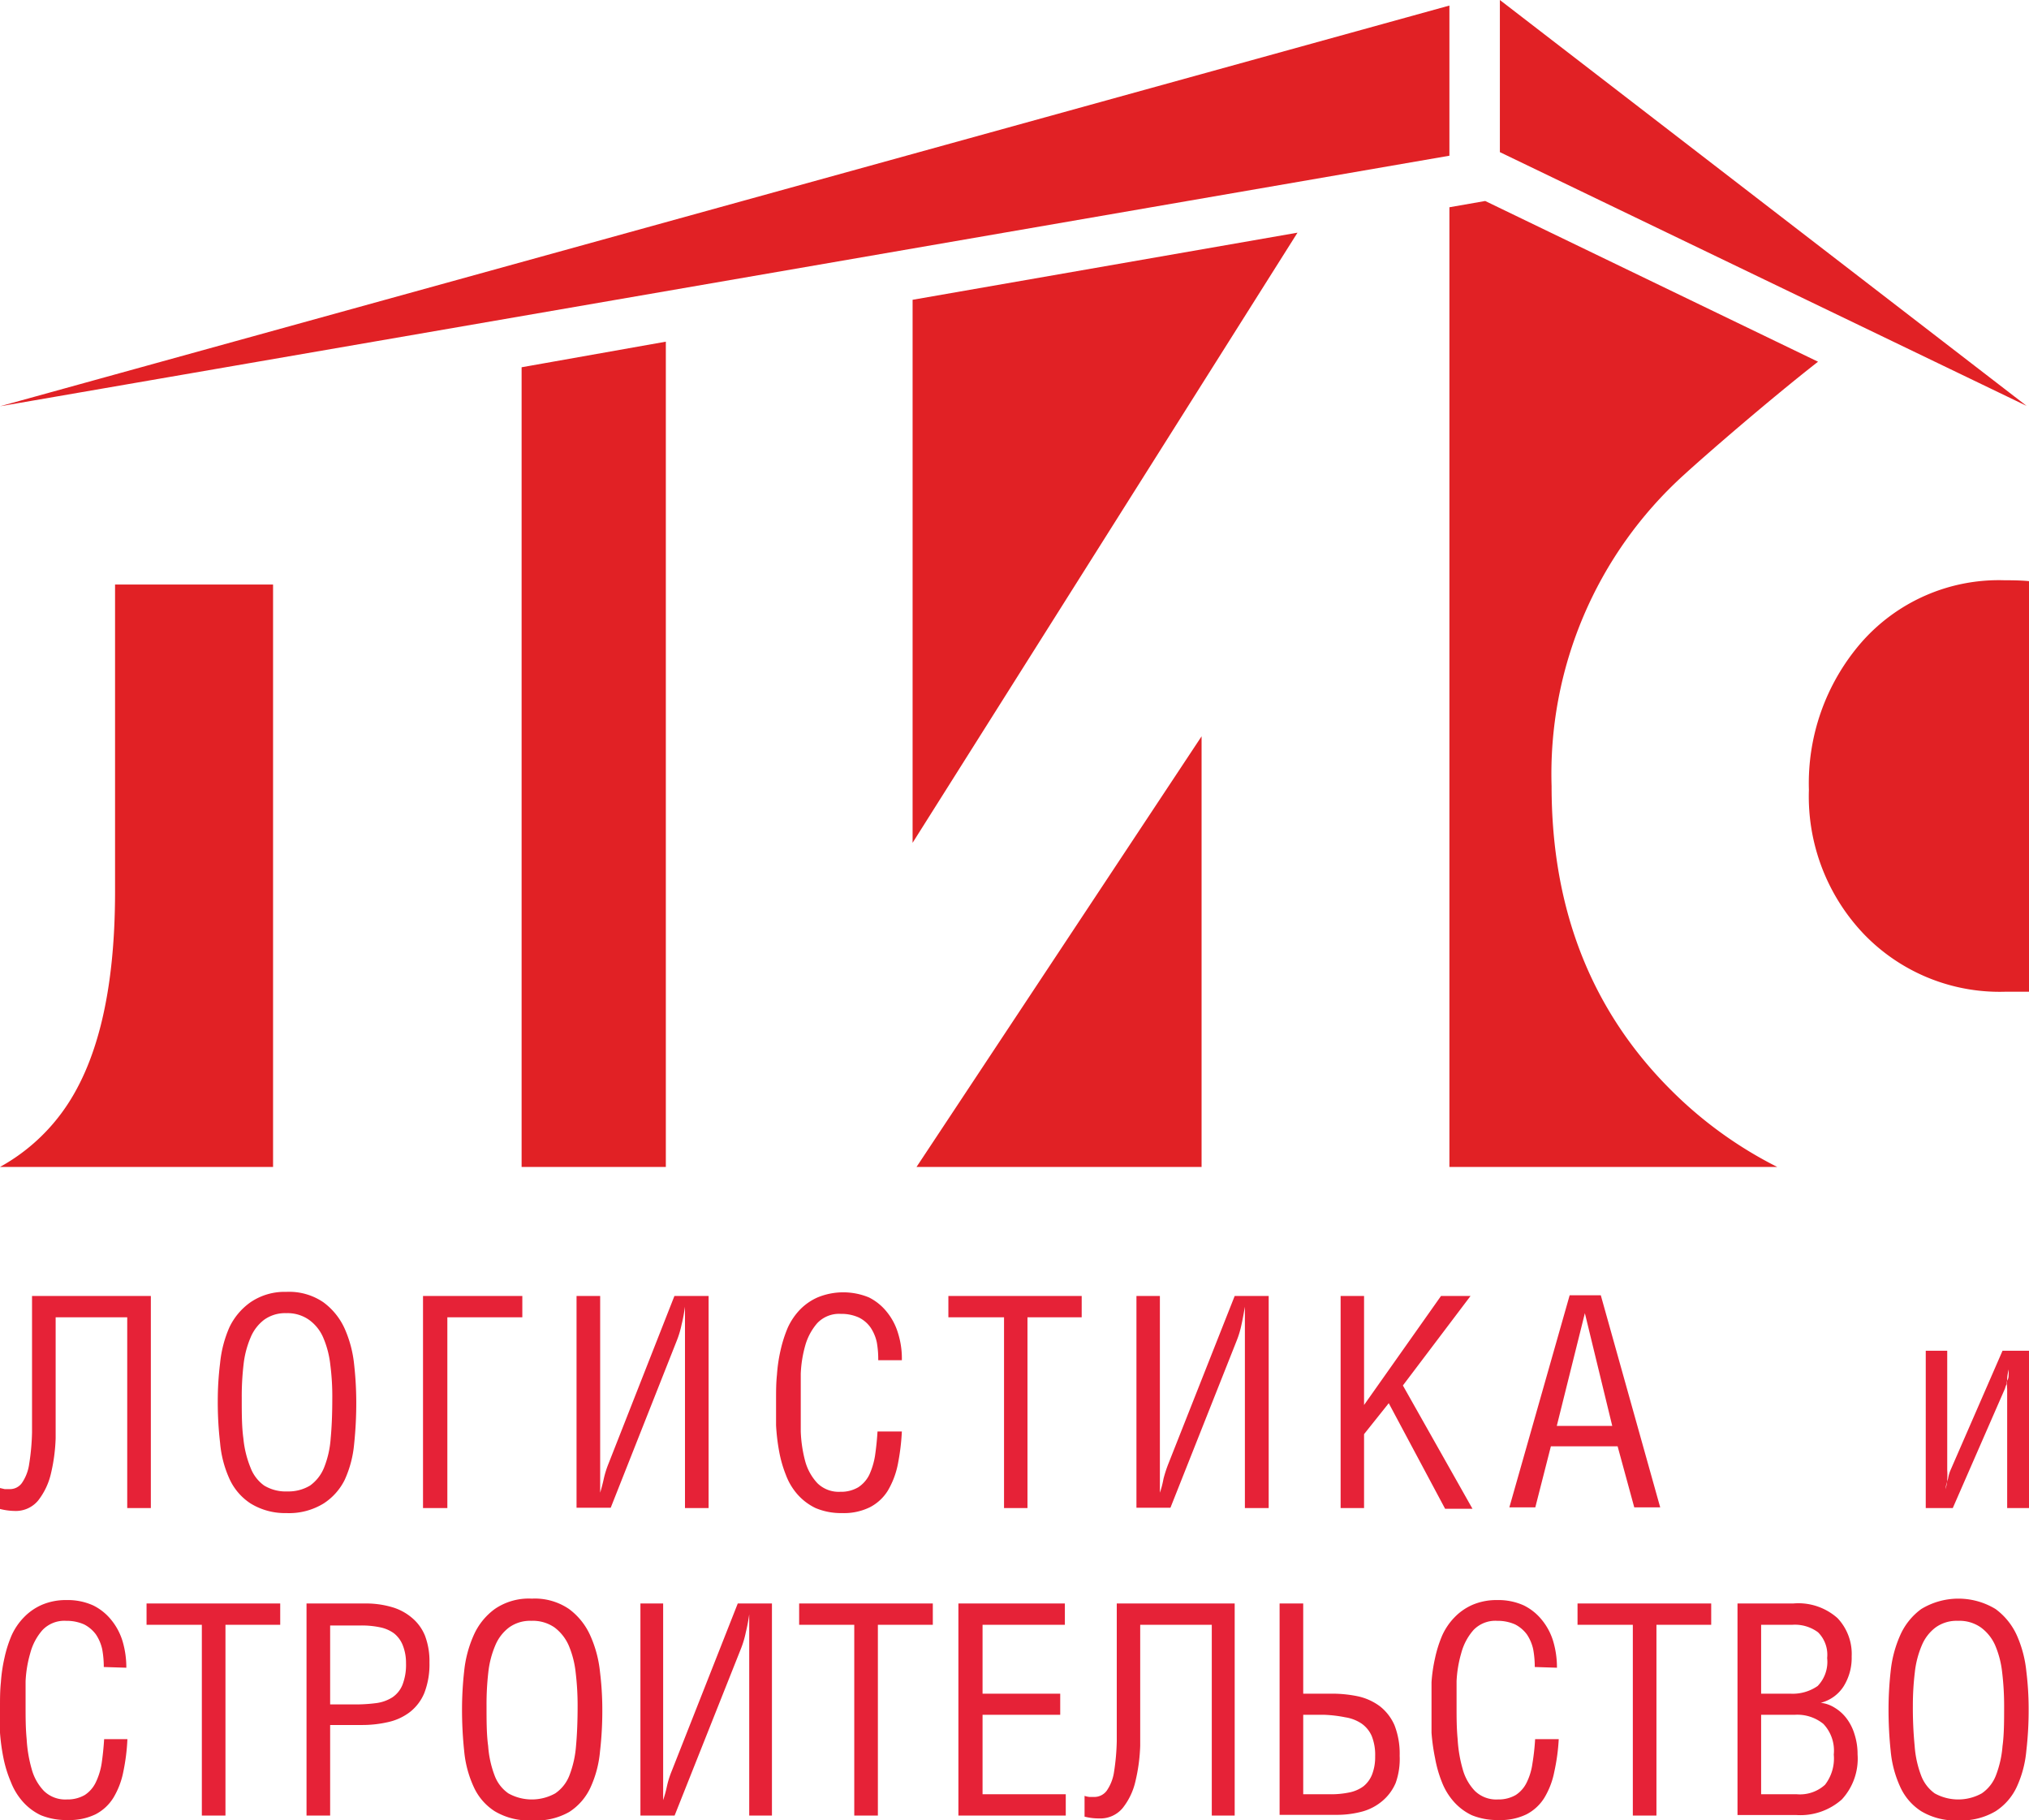
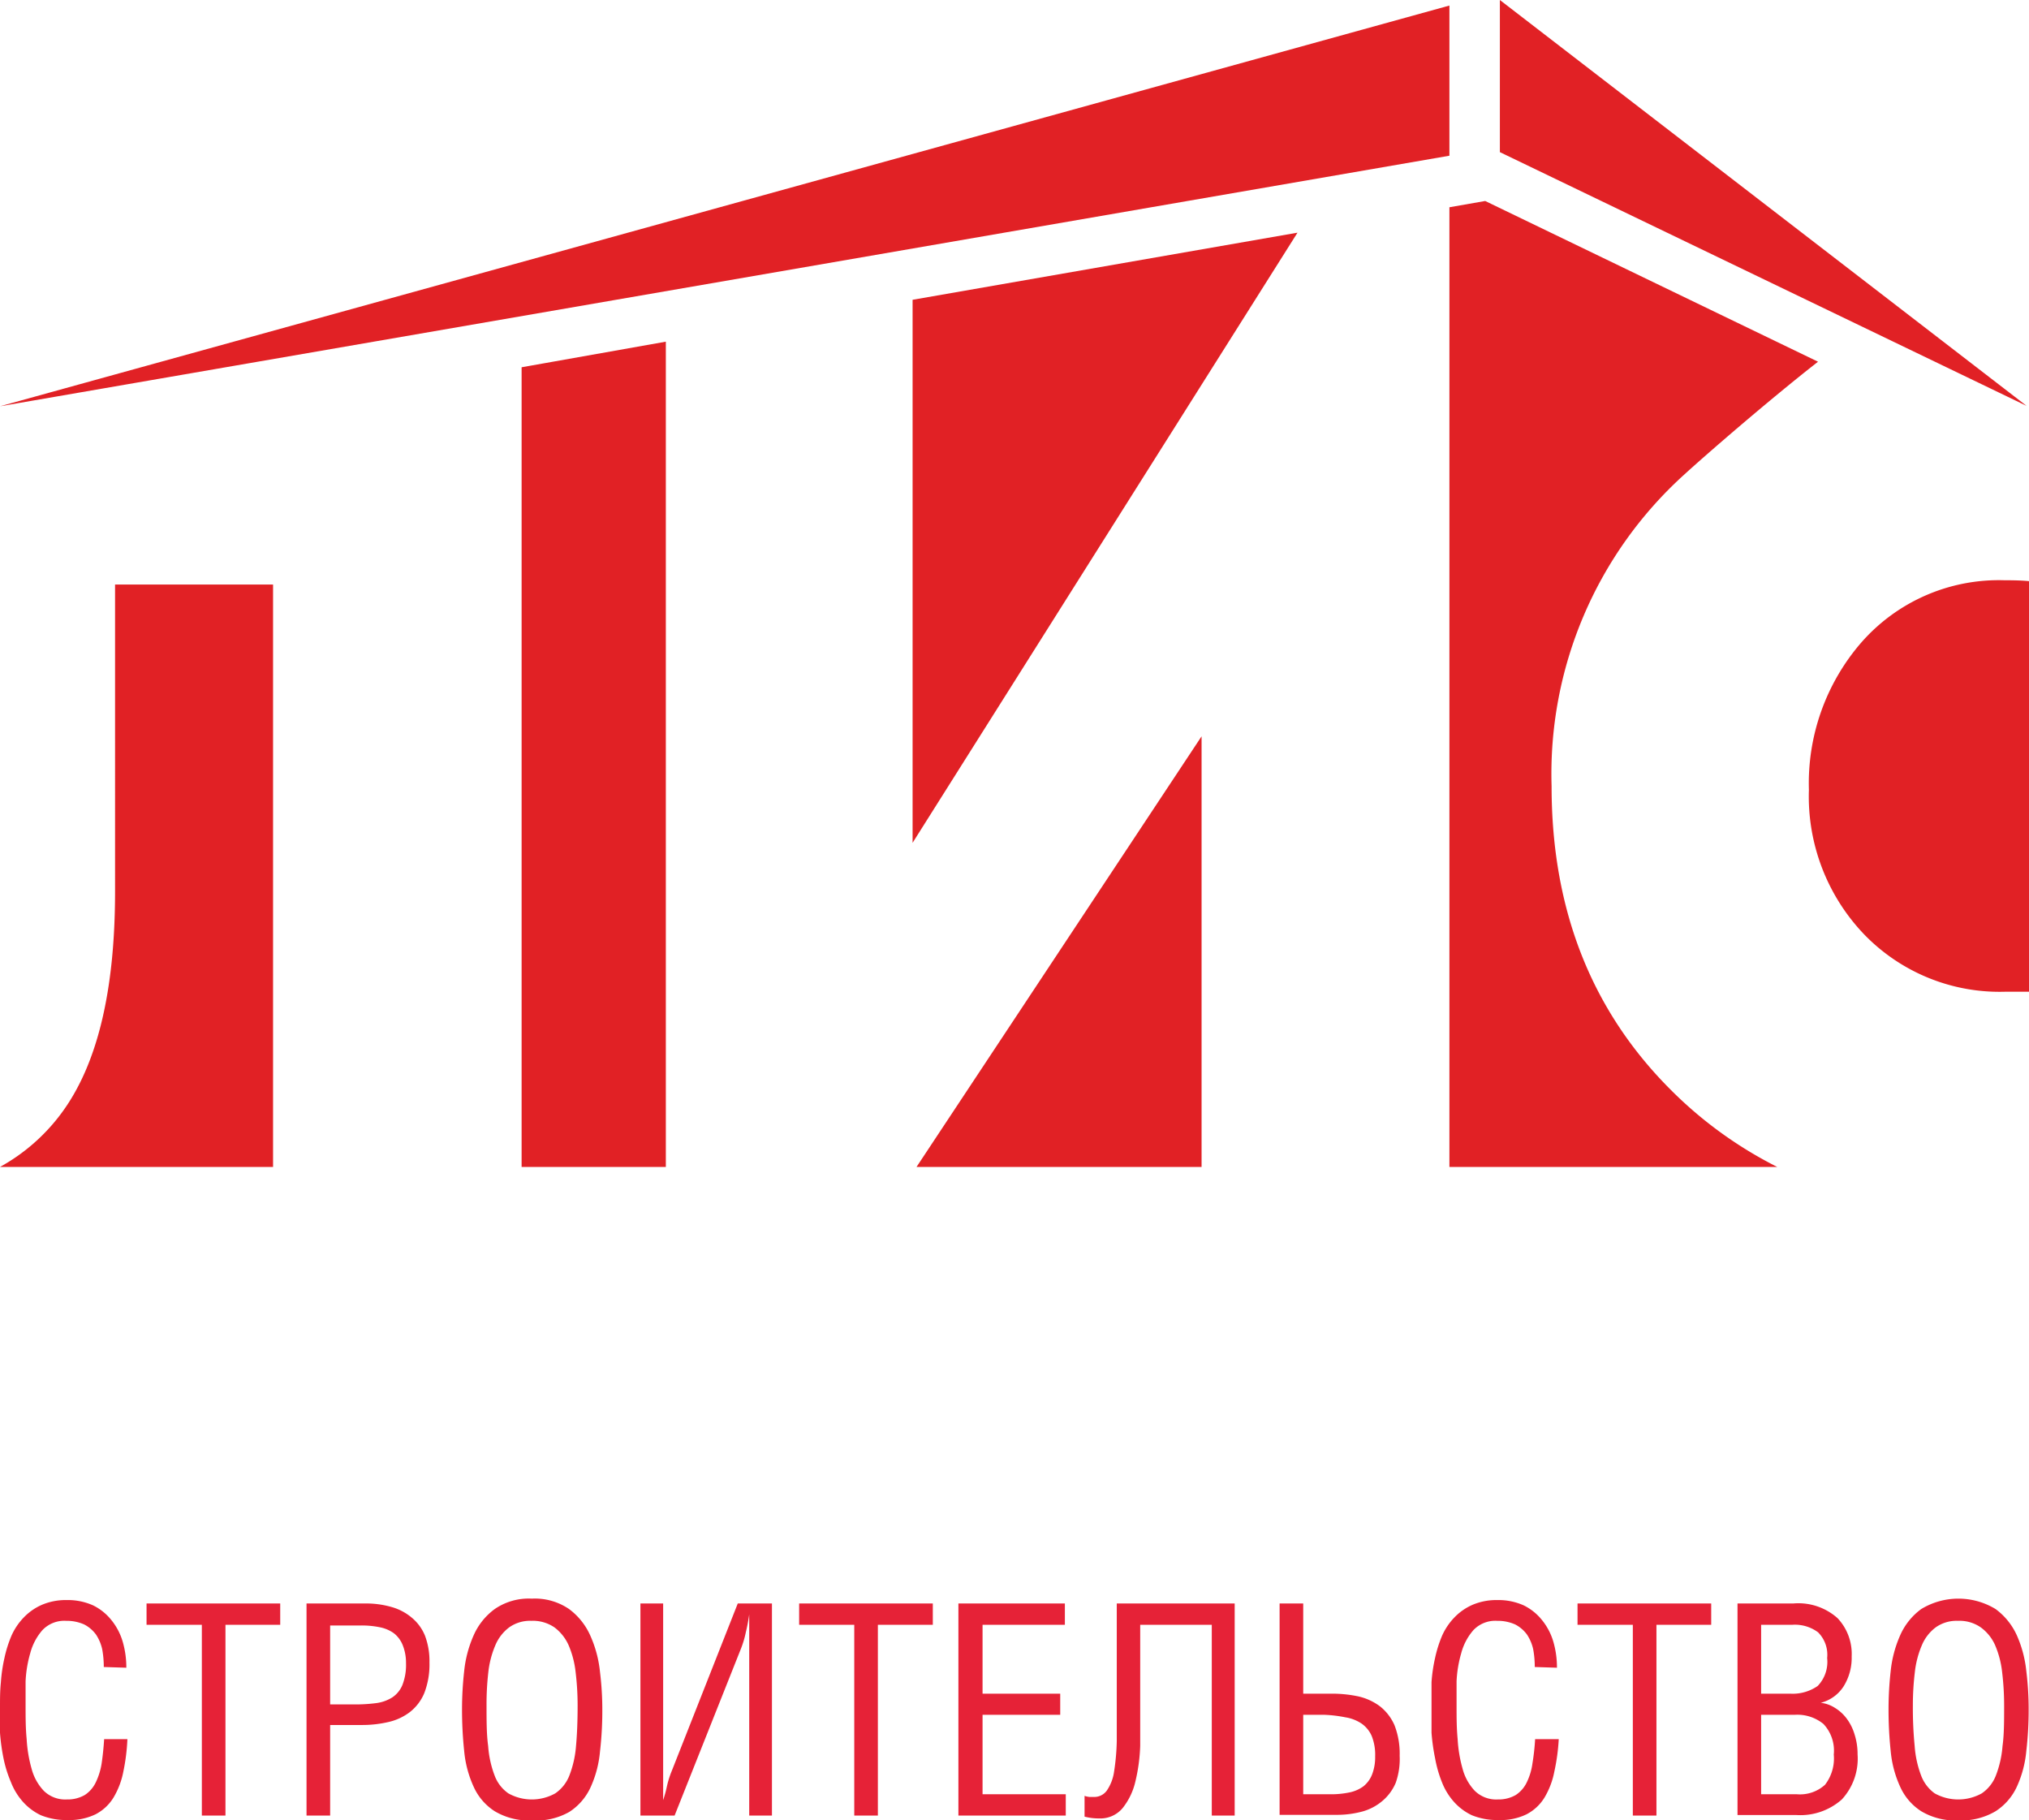
<svg xmlns="http://www.w3.org/2000/svg" viewBox="0 0 113.39 101.71">
  <defs>
    <style>.cls-1{fill:#e12125;}.cls-1,.cls-2{fill-rule:evenodd;}.cls-2{fill:#e62237;}</style>
  </defs>
  <g id="Слой_2" data-name="Слой 2">
    <g id="cdr_layer2">
-       <path class="cls-1" d="M15.26,65.2H0a10.68,10.68,0,0,0,3.43-3c2-2.69,3-6.81,3-12.39V32.66h8.83Zm51.89,0H51.22L67.15,41.14Zm46.24-32.73V55.41c-.43,0-.87,0-1.31,0a10.53,10.53,0,0,1-7.89-3.19,11.14,11.14,0,0,1-3.1-8.09A12,12,0,0,1,104,35.92a10.21,10.21,0,0,1,8-3.5C112.52,32.42,113,32.43,113.39,32.47ZM101.6,20.21c-2.74,2.14-6.29,5.22-7.47,6.3a22.54,22.54,0,0,0-7.42,17.42q0,10.45,6.84,17.14a23,23,0,0,0,5.77,4.13H81V11.58l2-.35ZM72.51,13,51,47.09V16.75Zm-35.3,6.09V65.2H29.15V20.52ZM83.82,0V8.5l29.44,14.18ZM81,8.7l-81,14L81,.31Z" />
+       <path class="cls-1" d="M15.26,65.2H0a10.68,10.68,0,0,0,3.43-3c2-2.69,3-6.81,3-12.39V32.66h8.83Zm51.89,0H51.22L67.15,41.14Zm46.24-32.73V55.41c-.43,0-.87,0-1.31,0a10.53,10.53,0,0,1-7.89-3.19,11.14,11.14,0,0,1-3.1-8.09A12,12,0,0,1,104,35.92a10.21,10.21,0,0,1,8-3.5C112.52,32.42,113,32.43,113.39,32.47ZM101.6,20.21c-2.74,2.14-6.29,5.22-7.47,6.3a22.54,22.54,0,0,0-7.42,17.42q0,10.45,6.84,17.14a23,23,0,0,0,5.77,4.13H81V11.58l2-.35M72.51,13,51,47.09V16.75Zm-35.3,6.09V65.2H29.15V20.52ZM83.82,0V8.5l29.44,14.18ZM81,8.7l-81,14L81,.31Z" />
      <path class="cls-2" d="M112,95.3a15.51,15.51,0,0,0-.11-1.86,5.29,5.29,0,0,0-.39-1.51,2.47,2.47,0,0,0-.8-1,2.08,2.08,0,0,0-1.29-.37,2,2,0,0,0-1.24.37,2.41,2.41,0,0,0-.77,1,5.3,5.3,0,0,0-.39,1.5,15.47,15.47,0,0,0-.11,1.85,21.65,21.65,0,0,0,.1,2.27,5.78,5.78,0,0,0,.36,1.65,2.16,2.16,0,0,0,.76,1,2.71,2.71,0,0,0,2.63,0,2.14,2.14,0,0,0,.79-1,5.76,5.76,0,0,0,.37-1.64C112,96.91,112,96.15,112,95.3Zm-2.56,6.41a3.71,3.71,0,0,1-2.07-.51,3.16,3.16,0,0,1-1.18-1.37,6.12,6.12,0,0,1-.53-2,22.12,22.12,0,0,1-.12-2.35,19.33,19.33,0,0,1,.12-2.11,6.56,6.56,0,0,1,.53-2,3.62,3.62,0,0,1,1.18-1.47,4,4,0,0,1,4.15,0,3.73,3.73,0,0,1,1.19,1.47,6.56,6.56,0,0,1,.53,2,17.18,17.18,0,0,1,.13,2.11,19.71,19.71,0,0,1-.13,2.35,6.12,6.12,0,0,1-.53,2,3.24,3.24,0,0,1-1.19,1.37A3.75,3.75,0,0,1,109.46,101.71ZM97.1,89.59h3.12a3.29,3.29,0,0,1,2.47.82,2.91,2.91,0,0,1,.79,2.14,3,3,0,0,1-.45,1.67,2.14,2.14,0,0,1-1.28.92v0a1.84,1.84,0,0,1,.79.28,2.34,2.34,0,0,1,.66.6,2.79,2.79,0,0,1,.44.88,3.6,3.6,0,0,1,.17,1.12,3.36,3.36,0,0,1-.88,2.52,3.49,3.49,0,0,1-2.55.87H97.1Zm1.32,10.66h2a2.08,2.08,0,0,0,1.57-.53,2.4,2.4,0,0,0,.49-1.69,2.17,2.17,0,0,0-.58-1.71,2.31,2.31,0,0,0-1.6-.51H98.42Zm0-5.62h1.63a2.44,2.44,0,0,0,1.53-.43,1.94,1.94,0,0,0,.53-1.56,1.77,1.77,0,0,0-.51-1.44,2.17,2.17,0,0,0-1.42-.42H98.42Zm-5.85,6.81H91.25V90.78H88.16V89.59h7.47v1.19H92.57Zm-6.8-8.3a5.42,5.42,0,0,0-.09-1,2.42,2.42,0,0,0-.35-.82,1.9,1.9,0,0,0-.66-.56,2.41,2.41,0,0,0-1-.2,1.69,1.69,0,0,0-1.33.52,3.19,3.19,0,0,0-.68,1.29,6.69,6.69,0,0,0-.26,1.57c0,.54,0,1,0,1.4,0,.61,0,1.21.06,1.83a7.56,7.56,0,0,0,.28,1.67,2.84,2.84,0,0,0,.68,1.22,1.71,1.71,0,0,0,1.29.48,1.91,1.91,0,0,0,1-.25,1.73,1.73,0,0,0,.61-.7,3.48,3.48,0,0,0,.32-1.06,12.85,12.85,0,0,0,.15-1.36h1.32A11.25,11.25,0,0,1,86.86,99a4.46,4.46,0,0,1-.55,1.44,2.56,2.56,0,0,1-1,.93,3.31,3.31,0,0,1-1.56.32,3.76,3.76,0,0,1-1.5-.27,3.15,3.15,0,0,1-1-.75,3.61,3.61,0,0,1-.67-1.1,6.84,6.84,0,0,1-.38-1.33A11.27,11.27,0,0,1,80,96.81q0-.74,0-1.44c0-.45,0-.91,0-1.38a8.74,8.74,0,0,1,.2-1.36,6.88,6.88,0,0,1,.4-1.26,3.53,3.53,0,0,1,.68-1,3.15,3.15,0,0,1,1-.7,3.4,3.4,0,0,1,1.4-.27,3.43,3.43,0,0,1,1.48.3,3,3,0,0,1,1,.8,3.46,3.46,0,0,1,.64,1.2,5.14,5.14,0,0,1,.21,1.48ZM72.83,94.63H74.4a7.06,7.06,0,0,1,1.5.15,3.2,3.2,0,0,1,1.21.55,2.73,2.73,0,0,1,.82,1.06,4.38,4.38,0,0,1,.29,1.71A4,4,0,0,1,78,99.61a2.69,2.69,0,0,1-.73,1,2.94,2.94,0,0,1-1.12.6,5.44,5.44,0,0,1-1.46.19H71.51V89.59h1.32Zm0,5.62h1.5a5,5,0,0,0,1.07-.1,2,2,0,0,0,.79-.34,1.6,1.6,0,0,0,.49-.67,2.67,2.67,0,0,0,.17-1A2.84,2.84,0,0,0,76.66,97a1.65,1.65,0,0,0-.57-.7,2.25,2.25,0,0,0-.91-.35A7.37,7.37,0,0,0,74,95.81H72.83ZM69,89.59v11.85H67.72V90.78h-4v4.68c0,.66,0,1.35,0,2.08a9.86,9.86,0,0,1-.27,2,3.72,3.72,0,0,1-.71,1.48,1.62,1.62,0,0,1-1.33.58,3.13,3.13,0,0,1-.8-.1v-1.16a1.31,1.31,0,0,0,.27.06l.25,0a.86.86,0,0,0,.72-.35,2.47,2.47,0,0,0,.4-1,12.82,12.82,0,0,0,.16-1.76c0-.7,0-1.53,0-2.48V89.59Zm-9.49,0v1.19H54.91v3.85h4.34v1.18H54.91v4.44h4.65v1.19h-6V89.59ZM49.06,101.44H47.74V90.78H44.66V89.59h7.47v1.19H49.06Zm-12-11.85v9.67c0,.22,0,.44,0,.66s0,.44,0,.66h0a6.91,6.91,0,0,0,.21-.77,5.15,5.15,0,0,1,.27-.86l3.69-9.36h1.91v11.85H41.87V92c0-.3,0-.61,0-.91l0-.89h0a10.05,10.05,0,0,1-.19,1,5.42,5.42,0,0,1-.27.91l-3.71,9.33H35.79V89.59ZM32.28,95.3a15.51,15.51,0,0,0-.11-1.86,5.29,5.29,0,0,0-.39-1.51,2.53,2.53,0,0,0-.79-1,2.13,2.13,0,0,0-1.3-.37,2,2,0,0,0-1.24.37,2.41,2.41,0,0,0-.77,1,5.3,5.3,0,0,0-.39,1.5,15.53,15.53,0,0,0-.1,1.85c0,.86,0,1.62.09,2.27a5.78,5.78,0,0,0,.36,1.65,2.11,2.11,0,0,0,.77,1,2.69,2.69,0,0,0,2.62,0,2.14,2.14,0,0,0,.79-1,5.76,5.76,0,0,0,.37-1.64C32.25,96.91,32.28,96.15,32.28,95.3Zm-2.56,6.41a3.71,3.71,0,0,1-2.07-.51,3.16,3.16,0,0,1-1.18-1.37,6.12,6.12,0,0,1-.53-2,22.12,22.12,0,0,1-.12-2.35,19.33,19.33,0,0,1,.12-2.11,6.56,6.56,0,0,1,.53-2,3.62,3.62,0,0,1,1.18-1.47,3.35,3.35,0,0,1,2.07-.58,3.38,3.38,0,0,1,2.08.58A3.73,3.73,0,0,1,33,91.41a6.56,6.56,0,0,1,.53,2,17.18,17.18,0,0,1,.13,2.11,19.71,19.71,0,0,1-.13,2.35,6.12,6.12,0,0,1-.53,2,3.24,3.24,0,0,1-1.19,1.37A3.75,3.75,0,0,1,29.72,101.71Zm-11.27-.27H17.13V89.59h3.3a5.15,5.15,0,0,1,1.46.2,3,3,0,0,1,1.13.6,2.55,2.55,0,0,1,.73,1,4,4,0,0,1,.25,1.5,4.42,4.42,0,0,1-.29,1.71,2.62,2.62,0,0,1-.82,1.07,3.11,3.11,0,0,1-1.21.55,6.45,6.45,0,0,1-1.5.16H18.45Zm0-6.21h1.28A9,9,0,0,0,21,95.16a2.23,2.23,0,0,0,.92-.32,1.53,1.53,0,0,0,.57-.7,3.08,3.08,0,0,0,.2-1.21,2.66,2.66,0,0,0-.18-1,1.6,1.6,0,0,0-.49-.67,2,2,0,0,0-.79-.34,5,5,0,0,0-1.07-.1H18.45Zm-5.85,6.21H11.28V90.78H8.19V89.59h7.47v1.19H12.6Zm-6.8-8.3a5.42,5.42,0,0,0-.09-1,2.42,2.42,0,0,0-.35-.82,1.9,1.9,0,0,0-.66-.56,2.41,2.41,0,0,0-1-.2,1.69,1.69,0,0,0-1.33.52,3.19,3.19,0,0,0-.68,1.29,6.69,6.69,0,0,0-.26,1.57c0,.54,0,1,0,1.4,0,.61,0,1.21.06,1.83a7.56,7.56,0,0,0,.28,1.67,2.84,2.84,0,0,0,.68,1.22,1.71,1.71,0,0,0,1.29.48,1.91,1.91,0,0,0,1-.25,1.73,1.73,0,0,0,.61-.7,3.78,3.78,0,0,0,.33-1.06c.06-.41.11-.87.14-1.36H7.12A11.25,11.25,0,0,1,6.89,99a4.46,4.46,0,0,1-.55,1.44,2.56,2.56,0,0,1-1,.93,3.34,3.34,0,0,1-1.56.32,3.76,3.76,0,0,1-1.5-.27,3.15,3.15,0,0,1-1-.75,3.61,3.61,0,0,1-.67-1.1A6.84,6.84,0,0,1,.2,98.26,11.27,11.27,0,0,1,0,96.81q0-.74,0-1.44c0-.45,0-.91.05-1.38a8.74,8.74,0,0,1,.2-1.36,6.88,6.88,0,0,1,.4-1.26,3.53,3.53,0,0,1,.68-1,3.15,3.15,0,0,1,1-.7,3.4,3.4,0,0,1,1.4-.27,3.43,3.43,0,0,1,1.48.3,3,3,0,0,1,1,.8,3.46,3.46,0,0,1,.64,1.2,5.14,5.14,0,0,1,.21,1.48Z" />
-       <path class="cls-2" d="M108.82,75.47v6.68a3.59,3.59,0,0,1,0,.53c0,.19-.06.37-.09.52h0c0-.2.09-.41.14-.6a1.92,1.92,0,0,1,.13-.45l2.91-6.68h1.51v8.79h-1.25V77.6a3,3,0,0,1,0-.53c0-.23.06-.42.08-.56h0a1.86,1.86,0,0,1,0,.28c0,.11,0,.22-.07.33s0,.21-.08.29l-.06.19-2.91,6.66h-1.51V75.47Zm-20.25-2.1h0L87,79.67H90.1Zm-.85-1h1.74l3.32,11.85H91.33l-.93-3.41H86.67l-.87,3.41H84.35ZM76.23,78.5l4.3-6.09h1.65l-3.78,5,3.89,6.89H80.76L77.61,78.4l-1.38,1.73v4.13H74.92V72.41h1.31ZM64.82,72.41v9.68c0,.21,0,.43,0,.65s0,.44,0,.66h0a5.16,5.16,0,0,0,.2-.77,7,7,0,0,1,.28-.86L69,72.41h1.9V84.26H69.57V74.82c0-.31,0-.62,0-.92s0-.6,0-.89h0c-.06.35-.12.69-.19,1a5.3,5.3,0,0,1-.27.9l-3.7,9.33h-1.9V72.41Zm-7.4,11.85H56.11V73.6H53V72.41h7.45V73.6H57.42ZM49.08,76A5.34,5.34,0,0,0,49,75a2.39,2.39,0,0,0-.35-.83,1.73,1.73,0,0,0-.66-.56,2.34,2.34,0,0,0-1-.2,1.68,1.68,0,0,0-1.32.52A3.26,3.26,0,0,0,45,75.18a6.77,6.77,0,0,0-.25,1.57c0,.54,0,1,0,1.4,0,.61,0,1.22,0,1.83A7.46,7.46,0,0,0,45,81.65a2.94,2.94,0,0,0,.68,1.22,1.7,1.7,0,0,0,1.28.48,1.88,1.88,0,0,0,1-.25,1.76,1.76,0,0,0,.62-.7,4.14,4.14,0,0,0,.32-1.06c.06-.41.11-.87.14-1.36H50.4a12.43,12.43,0,0,1-.23,1.86,4.7,4.7,0,0,1-.55,1.44,2.56,2.56,0,0,1-1,.93,3.28,3.28,0,0,1-1.56.33,3.65,3.65,0,0,1-1.48-.28,3.19,3.19,0,0,1-1-.75,3.47,3.47,0,0,1-.66-1.1,6.84,6.84,0,0,1-.38-1.33,11.27,11.27,0,0,1-.17-1.45q0-.73,0-1.44c0-.45,0-.91.05-1.38a8.74,8.74,0,0,1,.2-1.36,7.4,7.4,0,0,1,.4-1.26,3.64,3.64,0,0,1,.67-1,3.15,3.15,0,0,1,1-.7,3.76,3.76,0,0,1,2.87,0,3,3,0,0,1,1,.81,3.44,3.44,0,0,1,.63,1.2A4.73,4.73,0,0,1,50.4,76ZM33.54,72.41v9.68c0,.21,0,.43,0,.65l0,.66h0c.08-.27.15-.53.2-.77a5.45,5.45,0,0,1,.27-.86l3.68-9.36H39.6V84.26H38.28V74.82c0-.31,0-.62,0-.92s0-.6,0-.89h0c-.05.35-.11.69-.19,1a5.3,5.3,0,0,1-.27.9l-3.69,9.33H32.22V72.41Zm-4.35,0V73.6H25V84.26H23.64V72.41ZM18.57,78.12a13.68,13.68,0,0,0-.11-1.86,5.29,5.29,0,0,0-.39-1.51,2.37,2.37,0,0,0-.79-1A2.08,2.08,0,0,0,16,73.37a2,2,0,0,0-1.24.37,2.39,2.39,0,0,0-.76,1,5.29,5.29,0,0,0-.39,1.51,15.3,15.3,0,0,0-.1,1.85c0,.85,0,1.61.09,2.26A5.78,5.78,0,0,0,14,82a2.18,2.18,0,0,0,.76,1,2.33,2.33,0,0,0,1.31.33A2.33,2.33,0,0,0,17.33,83a2.28,2.28,0,0,0,.78-1,5.37,5.37,0,0,0,.37-1.64C18.54,79.73,18.57,79,18.57,78.12ZM16,84.54A3.67,3.67,0,0,1,14,84a3.24,3.24,0,0,1-1.18-1.38,6.12,6.12,0,0,1-.52-2,19.59,19.59,0,0,1-.13-2.35,17.18,17.18,0,0,1,.13-2.11,6.56,6.56,0,0,1,.52-2A3.62,3.62,0,0,1,14,72.76,3.38,3.38,0,0,1,16,72.18a3.39,3.39,0,0,1,2.07.58,3.73,3.73,0,0,1,1.19,1.47,6.56,6.56,0,0,1,.53,2,19.33,19.33,0,0,1,.12,2.11,22,22,0,0,1-.12,2.35,6.12,6.12,0,0,1-.53,2A3.33,3.33,0,0,1,18.09,84,3.69,3.69,0,0,1,16,84.54ZM8.43,72.41V84.26H7.11V73.6h-4v4.69c0,.65,0,1.34,0,2.07a9.86,9.86,0,0,1-.27,2,3.85,3.85,0,0,1-.71,1.48,1.62,1.62,0,0,1-1.33.58A3.55,3.55,0,0,1,0,84.31V83.14l.26.06.25,0a.82.82,0,0,0,.72-.35,2.47,2.47,0,0,0,.4-1.05,12.82,12.82,0,0,0,.16-1.76c0-.7,0-1.53,0-2.48V72.41Z" />
    </g>
  </g>
</svg>